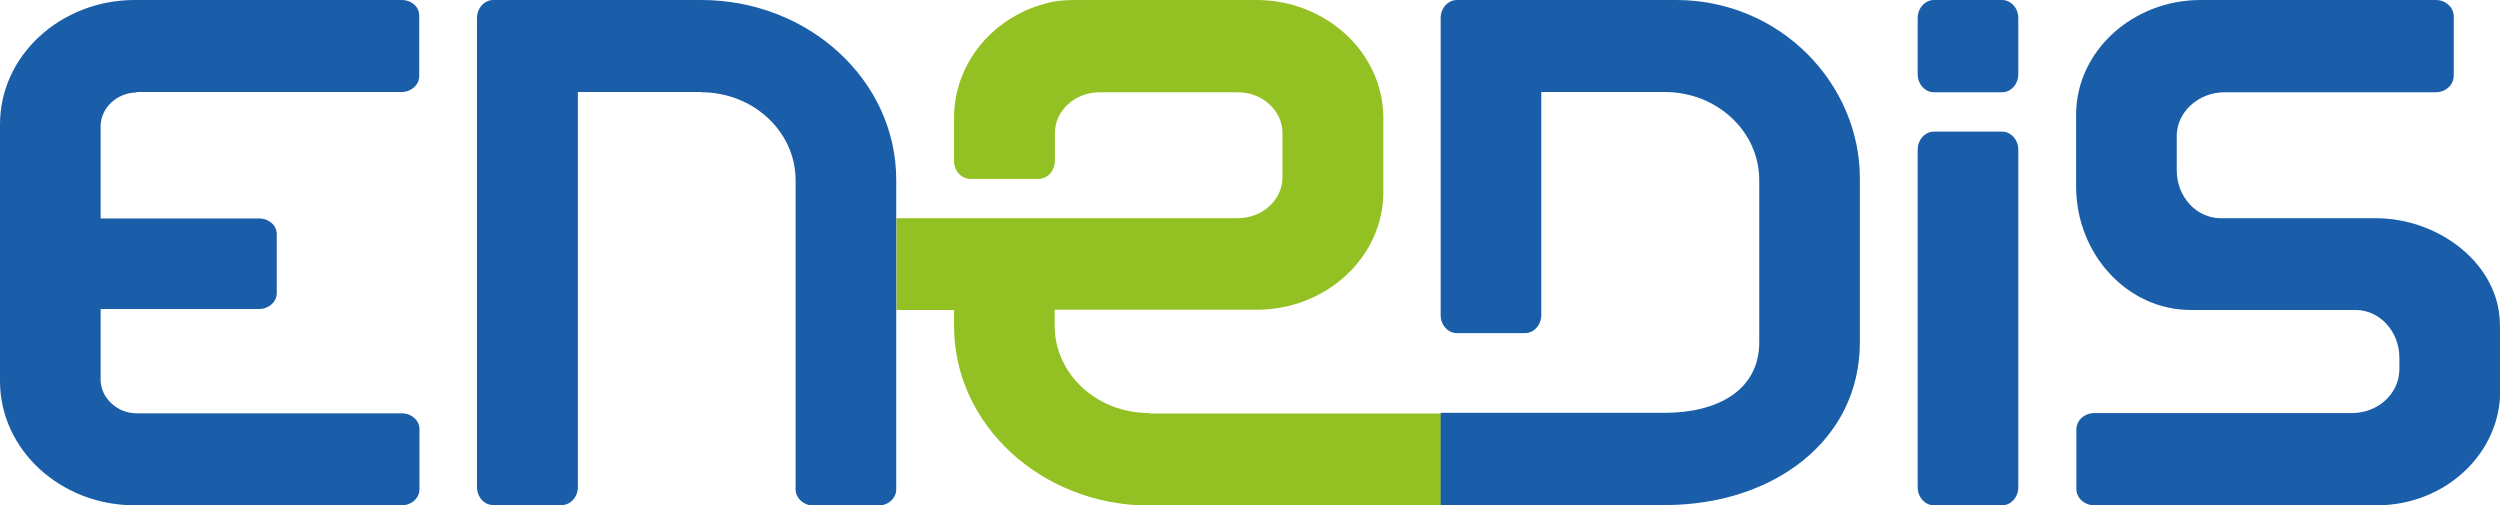
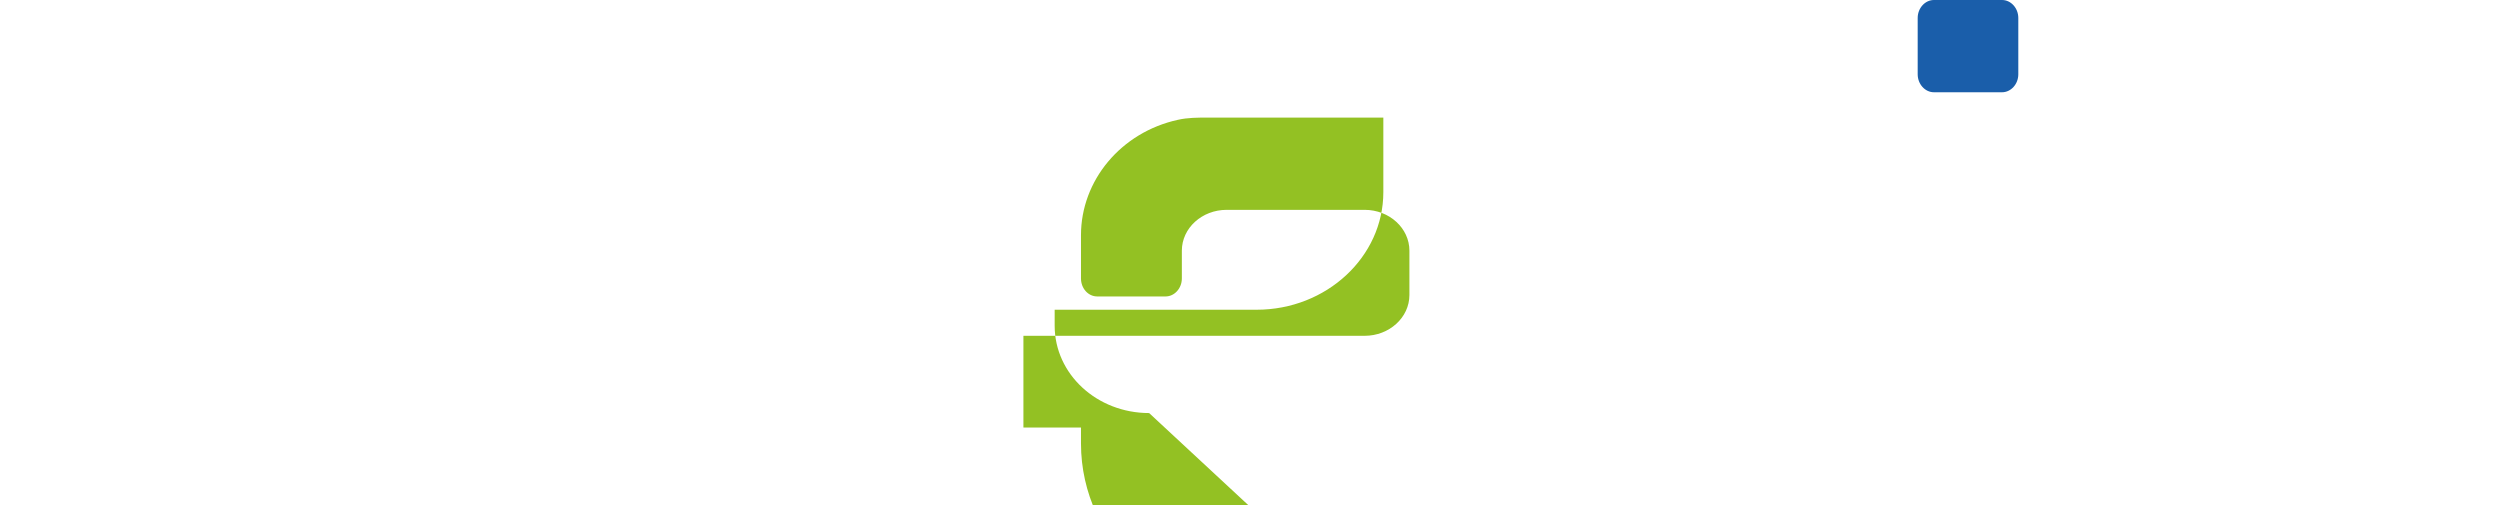
<svg xmlns="http://www.w3.org/2000/svg" id="Calque_2" data-name="Calque 2" viewBox="0 0 101.62 20.54">
  <defs>
    <style>
      .cls-1 {
        fill: #1a5eaa;
      }

      .cls-2 {
        fill: #93c123;
      }
    </style>
  </defs>
  <g id="Nos_clients" data-name="Nos clients">
    <g>
-       <path class="cls-2" d="M46.71,16.79c-2.12,0-3.84-1.58-3.84-3.55v-.65h8.21c2.84,0,5.15-2.15,5.15-4.78v-3.03C56.22,2.15,53.91,0,51.07,0h-7.15c-.4,0-.8,0-1.2.09-2.32.51-3.94,2.47-3.94,4.69v1.76c0,.4.29.73.66.73h2.78c.36,0,.66-.33.66-.73v-1.13c0-.92.82-1.66,1.82-1.66h5.61c1.01,0,1.82.75,1.82,1.66v1.8c0,.92-.82,1.66-1.82,1.66h-13.87v3.73h2.34v.65c0,4.04,3.58,7.3,7.95,7.3h11.84v-3.74h-11.85Z" />
-       <path class="cls-1" d="M28.5,3.75c2.12,0,3.84,1.6,3.84,3.58v12.56c0,.36.33.66.73.66h2.63c.4,0,.73-.29.73-.66V7.32C36.44,3.28,32.88,0,28.5,0h-8.45c-.36,0-.66.33-.66.73v19.07c0,.4.29.73.66.73h2.78c.36,0,.66-.33.66-.73V3.74h5.02Z" />
-       <path class="cls-1" d="M5.55,3.74h10.77c.39,0,.72-.29.72-.64V.65C17.05.29,16.74,0,16.33,0H5.48C2.46,0,0,2.26,0,5.05v10.44c0,2.79,2.46,5.05,5.48,5.05h10.85c.39,0,.72-.29.72-.65v-2.45c0-.35-.32-.64-.72-.64H5.55c-.79,0-1.46-.63-1.46-1.37v-2.87h6.44c.39,0,.72-.29.72-.64v-2.4c0-.36-.32-.64-.72-.64h-6.44v-3.75c0-.74.67-1.37,1.46-1.37" />
-       <path class="cls-1" d="M101.62,13.46c0-.19,0-.38-.02-.58-.2-2.28-2.55-4.01-5.03-4.01h-6.3c-.99,0-1.79-.87-1.79-1.95v-1.39c0-.98.88-1.78,1.95-1.78h8.58c.31,0,.59-.18.69-.45.02-.07.04-.14.04-.2V.66c0-.36-.33-.66-.73-.66h-9.56c-2.77,0-5.06,2.09-5.06,4.66v2.91c0,2.77,2.09,5.03,4.66,5.03h6.7c.98,0,1.78.87,1.78,1.94v.47c0,.98-.86,1.78-1.93,1.78h-10.47c-.31,0-.59.18-.69.45-.03.08-.04.14-.04.21v2.43c0,.36.33.66.73.66h11.48c2.77,0,5.02-2.09,5.02-4.66v-2.41Z" />
-       <path class="cls-1" d="M68.13,0h-8.91c-.36,0-.66.33-.66.73v12.08c0,.4.29.73.66.73h2.77c.36,0,.66-.33.66-.73V3.74s5.02,0,5.02,0c2.12,0,3.84,1.6,3.84,3.58v6.59c0,1.97-1.72,2.87-3.84,2.87h-9.11v3.75h9.11c4.37,0,7.93-2.59,7.93-6.62v-6.64C75.61,3.4,72.36,0,68.13,0" />
-       <path class="cls-1" d="M82.04,12.94v-6.86c0-.4-.3-.73-.66-.73h-2.77c-.36,0-.66.33-.66.73v13.73c0,.4.3.73.66.73h2.77c.36,0,.66-.33.66-.73v-6.86Z" />
+       <path class="cls-2" d="M46.71,16.79c-2.12,0-3.84-1.58-3.84-3.55v-.65h8.21c2.84,0,5.15-2.15,5.15-4.78v-3.03h-7.15c-.4,0-.8,0-1.2.09-2.32.51-3.94,2.47-3.94,4.69v1.76c0,.4.29.73.66.73h2.78c.36,0,.66-.33.66-.73v-1.13c0-.92.82-1.66,1.82-1.66h5.61c1.01,0,1.82.75,1.82,1.66v1.8c0,.92-.82,1.66-1.82,1.66h-13.87v3.73h2.34v.65c0,4.04,3.58,7.3,7.95,7.3h11.84v-3.74h-11.85Z" />
      <path class="cls-1" d="M82.04,1.56v-.83c0-.4-.3-.73-.66-.73h-2.77c-.36,0-.66.33-.66.73v2.29c0,.4.3.73.66.73h2.77c.36,0,.66-.33.66-.73v-1.45Z" />
    </g>
  </g>
</svg>